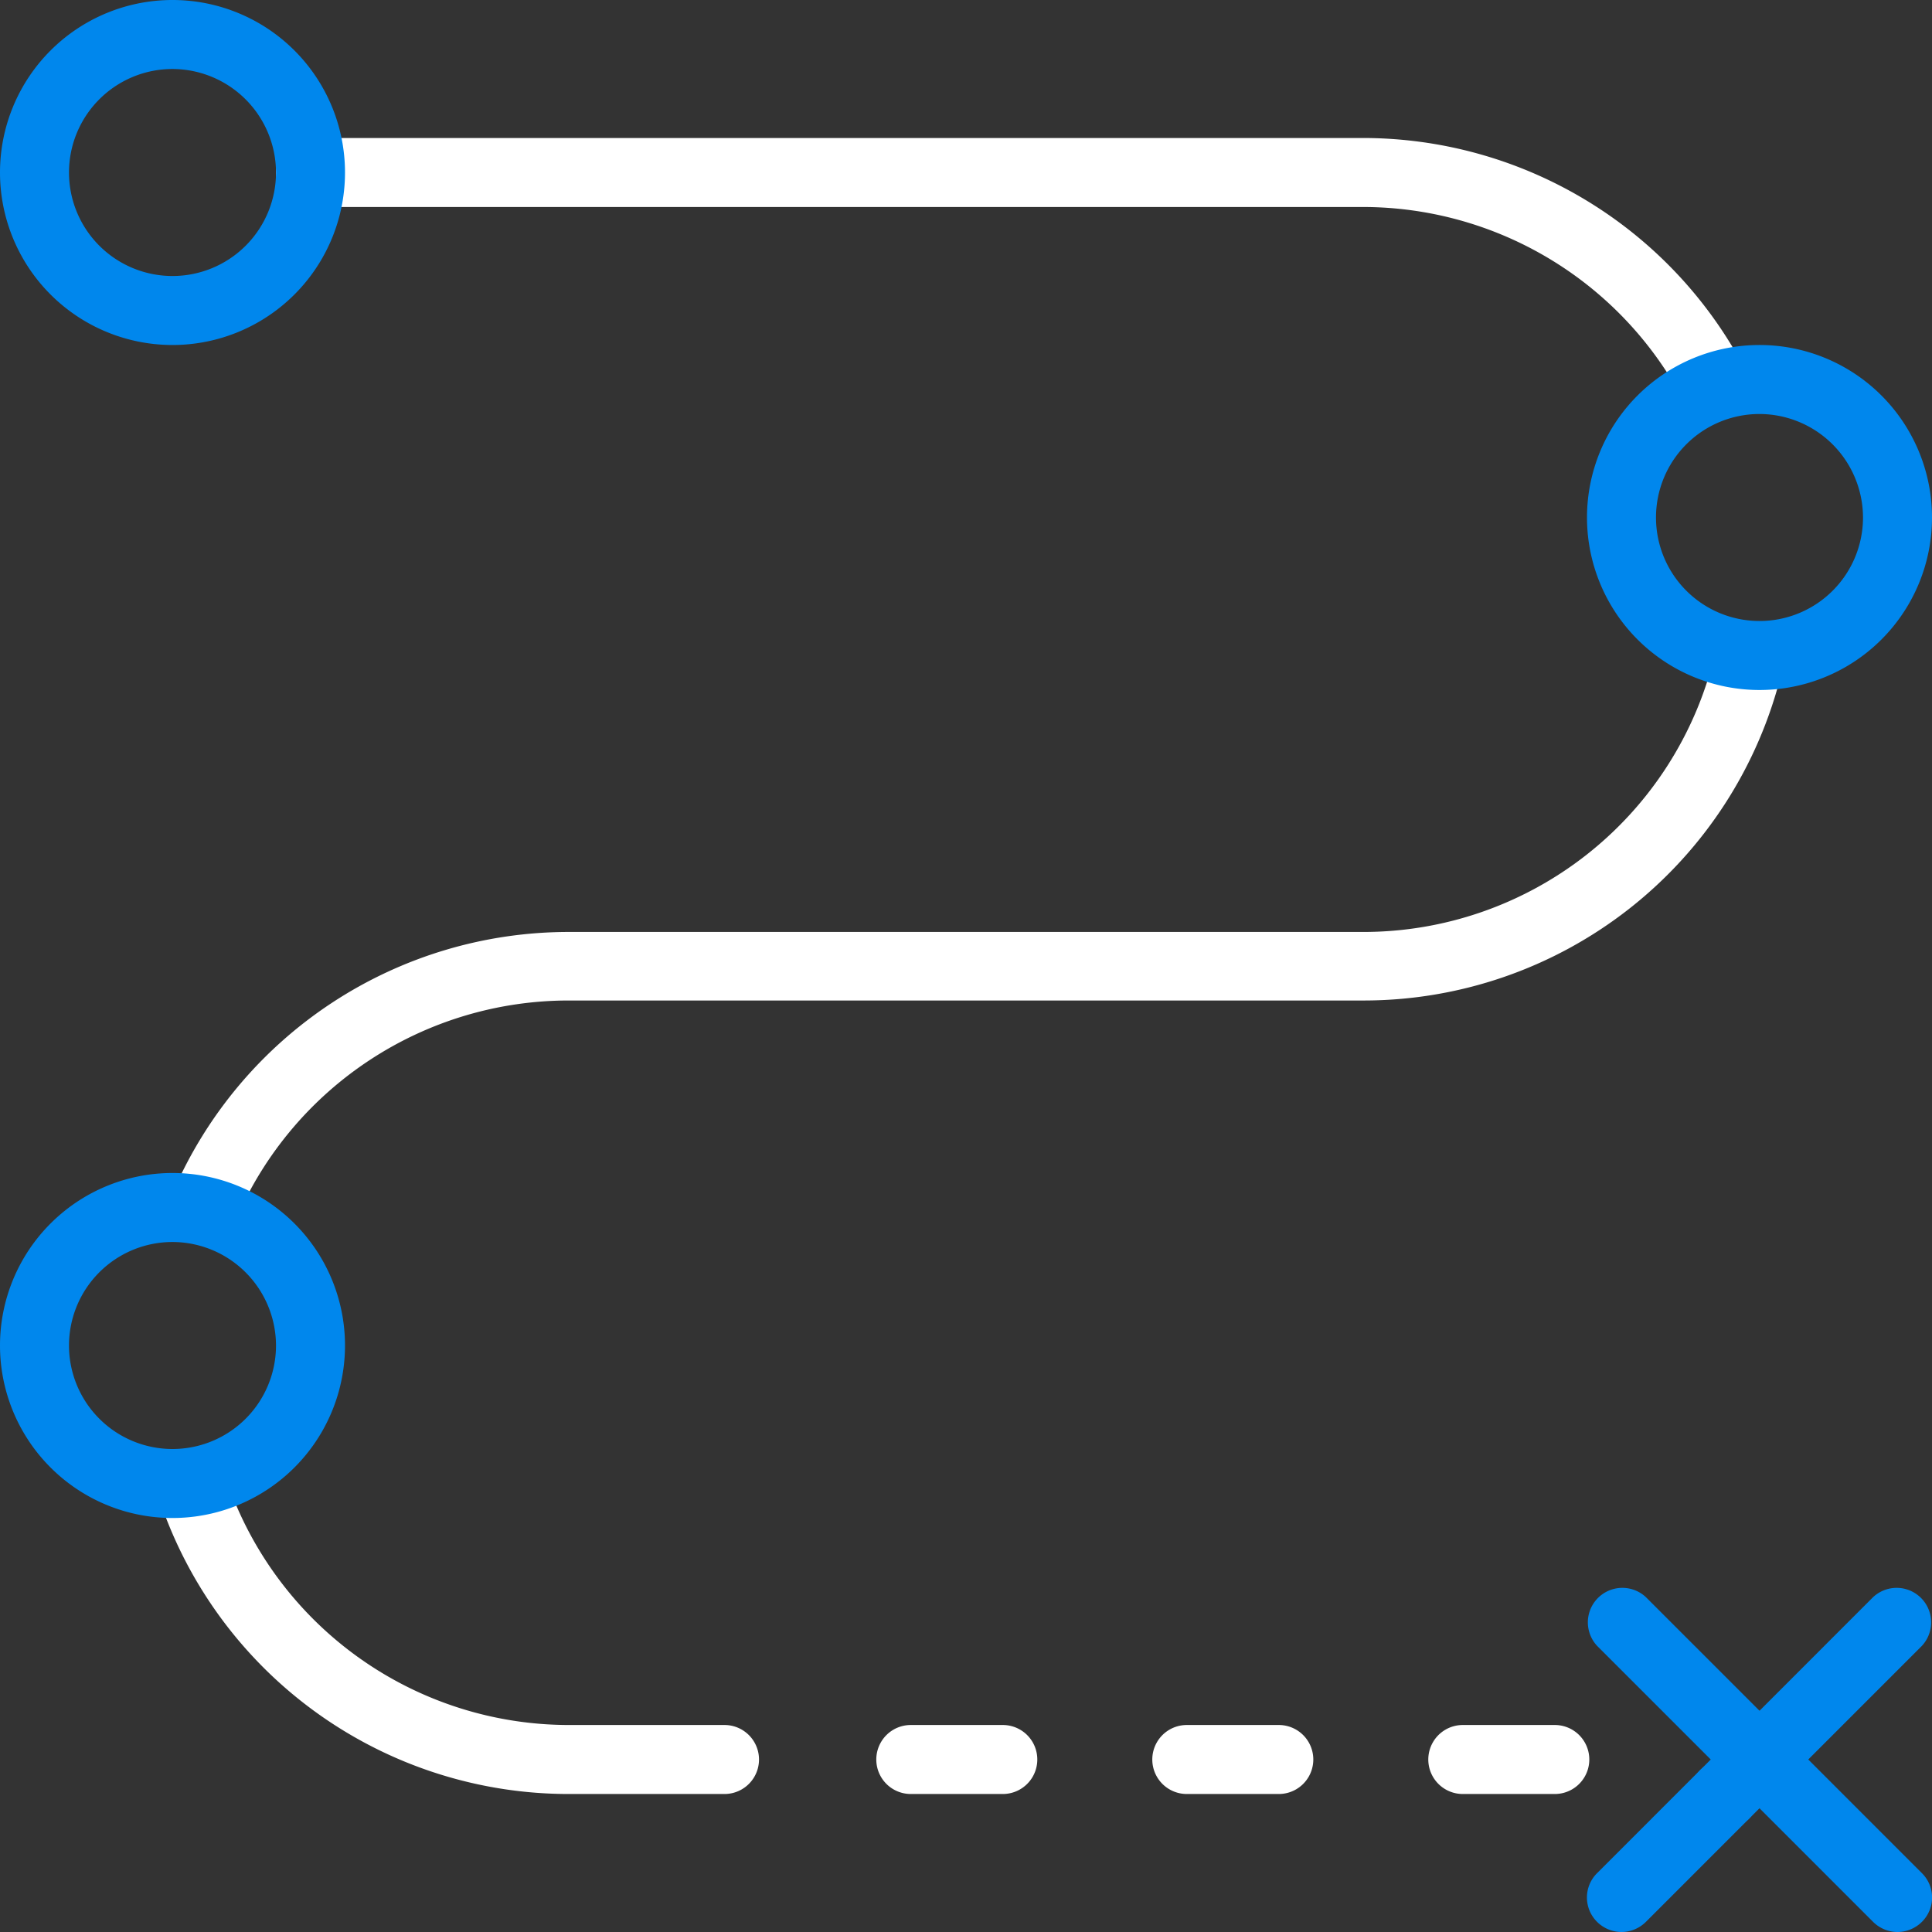
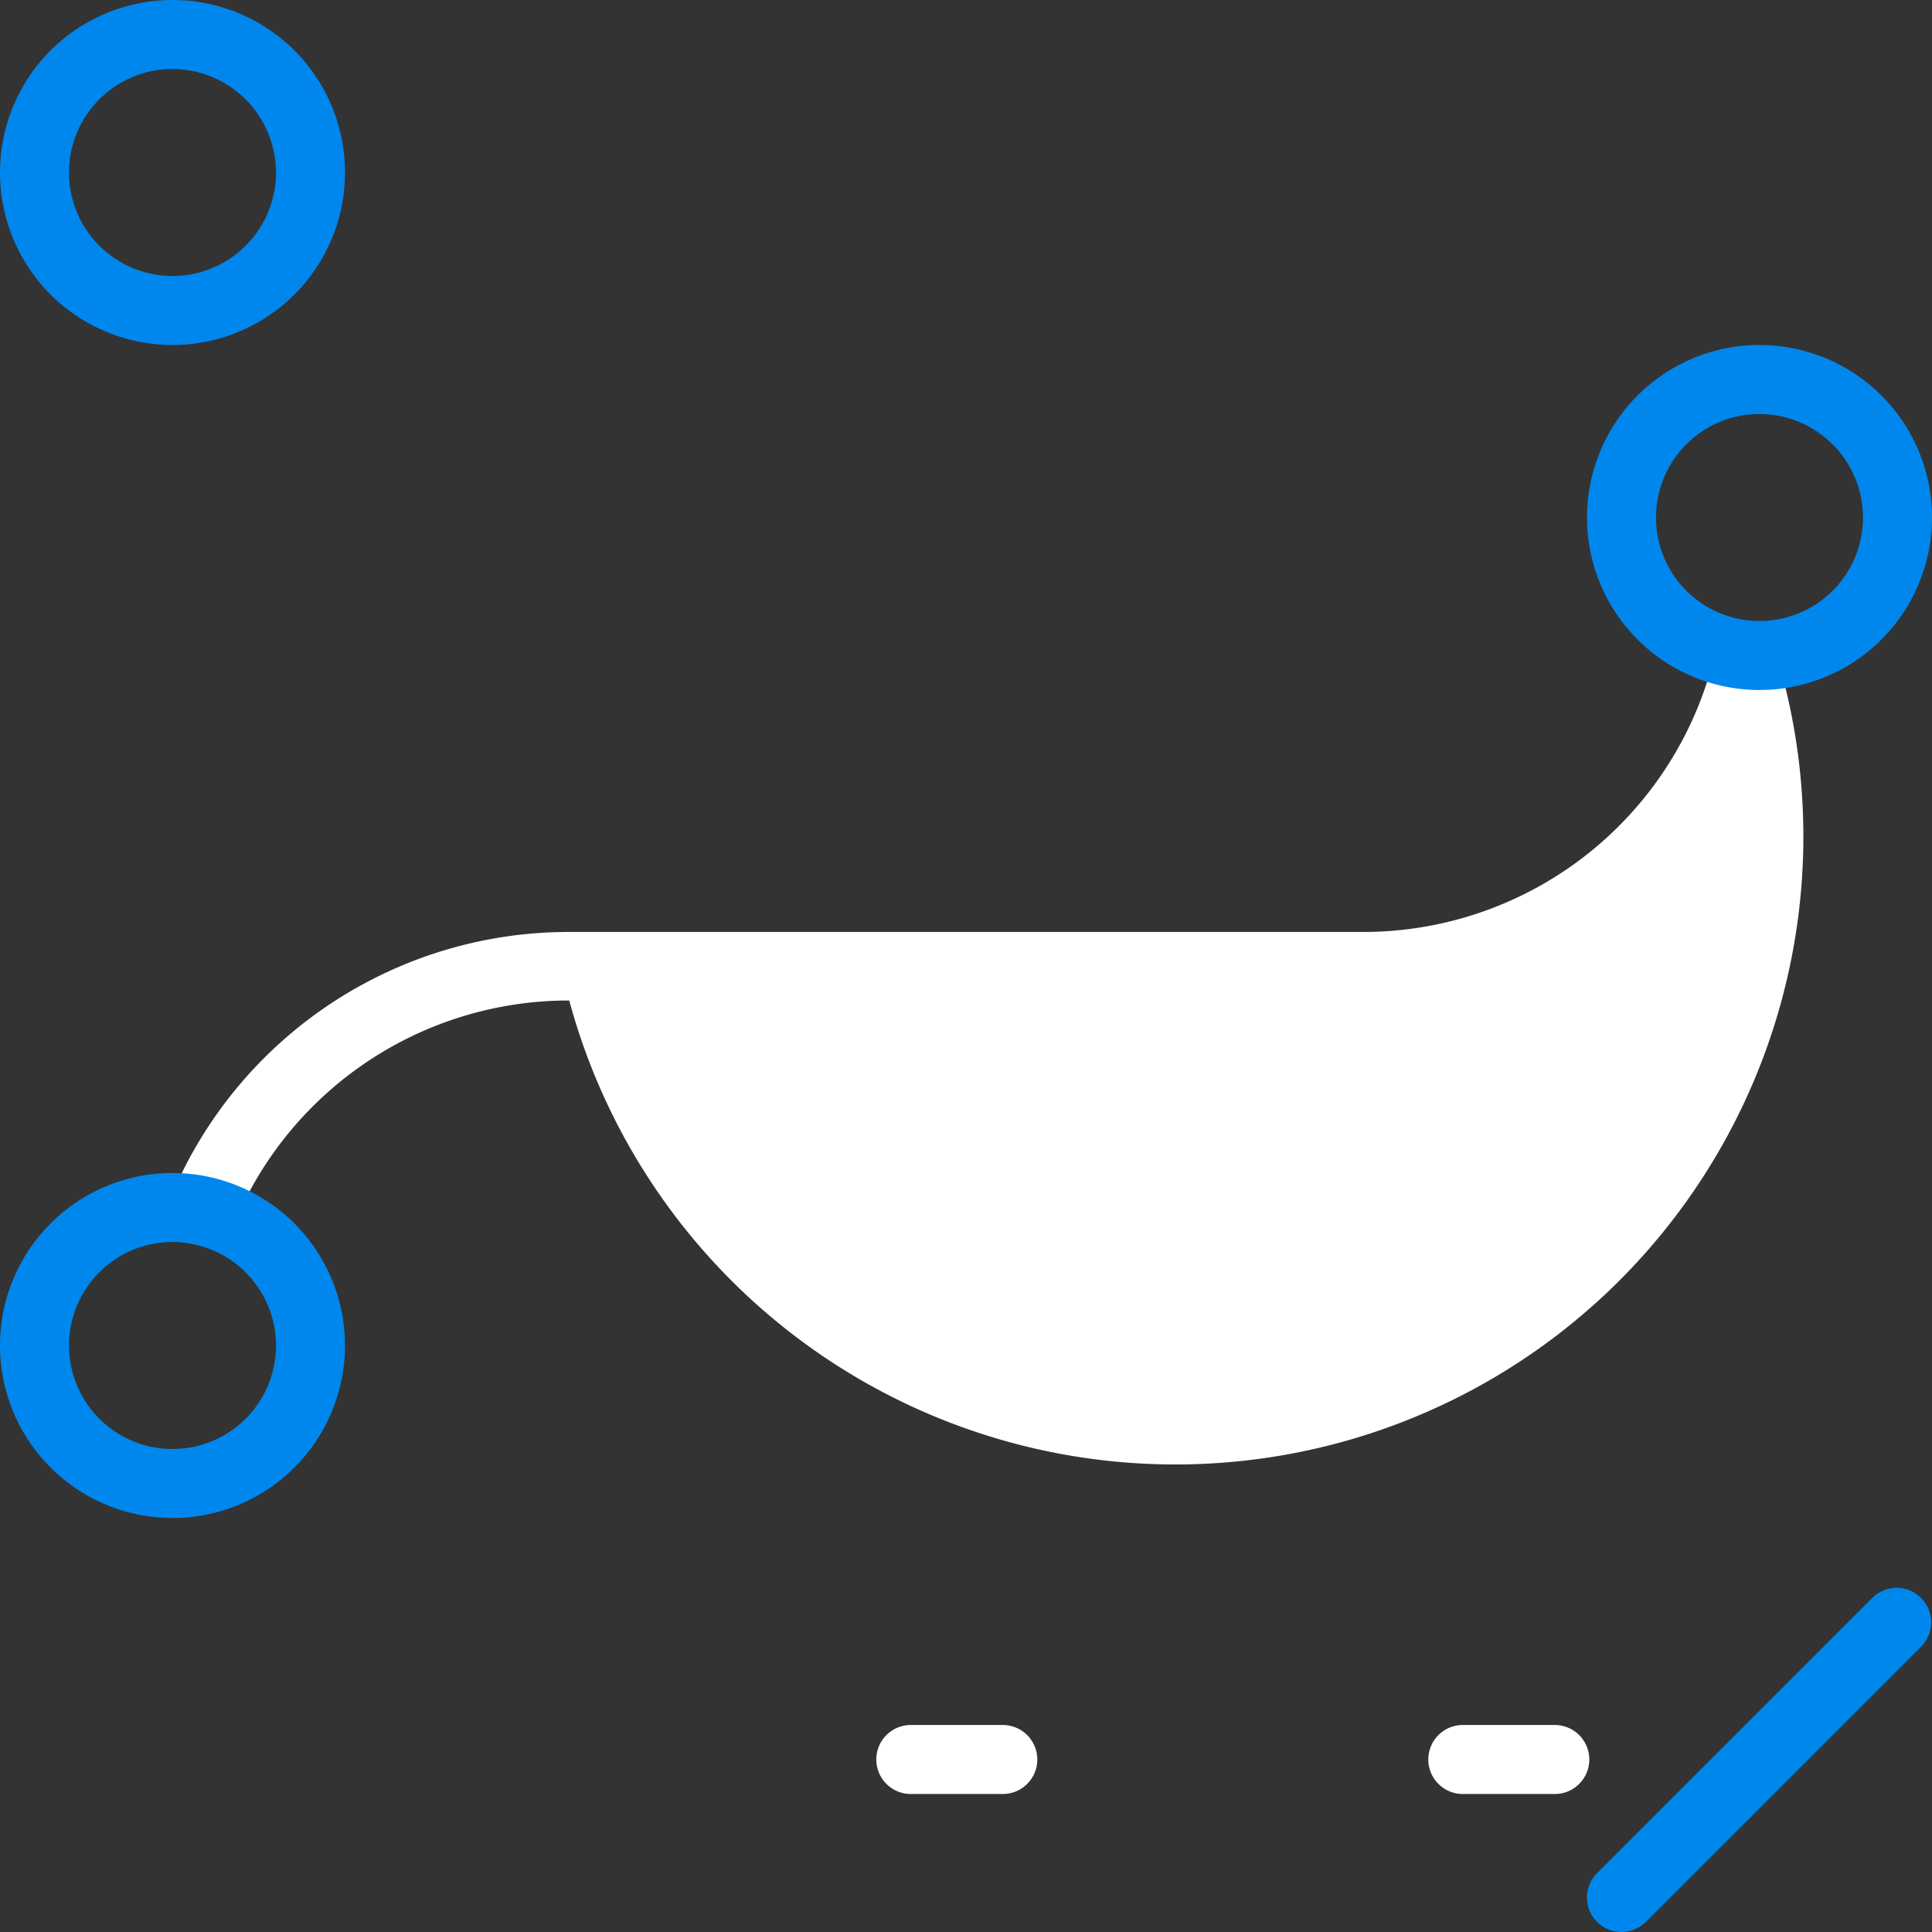
<svg xmlns="http://www.w3.org/2000/svg" viewBox="0 0 84 84" width="84" height="84">
  <rect x="0" y="0" width="84" height="84" fill="#333333" stroke="none" />
  <defs>
    <style>.cls-1{fill:#fff;}.cls-2{fill:#0087ed;}</style>
  </defs>
  <title>Asset 24</title>
  <g id="Layer_2" data-name="Layer 2">
    <g id="Blue_on_white" data-name="Blue on white">
-       <path class="cls-1" d="M13.5,9H59.25A15.76,15.76,0,0,1,73.1,17.24a1.5,1.5,0,1,0,2.64-1.43A18.76,18.76,0,0,0,59.25,6H13.5a1.5,1.5,0,0,0,0,3Z" fill="#FFFFFF" />
-       <path class="cls-1" d="M76.36,27.42a1.51,1.51,0,0,0-1.82,1.1,15.71,15.71,0,0,1-15.29,12H24.75A18.74,18.74,0,0,0,7.51,51.86,1.5,1.5,0,0,0,10.27,53,15.75,15.75,0,0,1,24.75,43.5h34.5A18.71,18.71,0,0,0,77.46,29.24,1.51,1.51,0,0,0,76.36,27.42Z" fill="#FFFFFF" />
+       <path class="cls-1" d="M76.36,27.42a1.51,1.51,0,0,0-1.82,1.1,15.71,15.71,0,0,1-15.29,12H24.75A18.74,18.74,0,0,0,7.51,51.86,1.5,1.5,0,0,0,10.27,53,15.75,15.75,0,0,1,24.75,43.5A18.71,18.71,0,0,0,77.46,29.24,1.51,1.51,0,0,0,76.36,27.42Z" fill="#FFFFFF" />
      <path class="cls-1" d="M43.6,75h-4a1.5,1.5,0,1,0,0,3h4a1.5,1.5,0,0,0,0-3Z" fill="#FFFFFF" />
-       <path class="cls-1" d="M55.6,75h-4a1.5,1.5,0,1,0,0,3h4a1.5,1.5,0,0,0,0-3Z" fill="#FFFFFF" />
      <path class="cls-1" d="M67.6,75h-4a1.5,1.5,0,1,0,0,3h4a1.5,1.5,0,0,0,0-3Z" fill="#FFFFFF" />
-       <path class="cls-1" d="M31.5,75H24.75A15.74,15.74,0,0,1,9.87,64.41,1.5,1.5,0,0,0,7,65.4,18.77,18.77,0,0,0,24.75,78H31.5a1.5,1.5,0,0,0,0-3Z" fill="#FFFFFF" />
      <path class="cls-2" d="M75,79.5a1.51,1.51,0,0,1-1.06-.44,1.49,1.49,0,0,1,0-2.12l7.5-7.5a1.5,1.5,0,0,1,2.12,2.12l-7.5,7.5A1.51,1.51,0,0,1,75,79.5Z" fill="#0087ED" />
      <path class="cls-2" d="M70.5,84a1.51,1.51,0,0,1-1.06-.44,1.49,1.49,0,0,1,0-2.12l4.5-4.5a1.5,1.5,0,0,1,2.12,2.12l-4.5,4.5A1.51,1.51,0,0,1,70.5,84Z" fill="#0087ED" />
-       <path class="cls-2" d="M82.5,84a1.51,1.51,0,0,1-1.06-.44l-12-12a1.5,1.5,0,0,1,2.12-2.12l12,12a1.49,1.49,0,0,1,0,2.12A1.51,1.51,0,0,1,82.5,84Z" fill="#0087ED" />
      <path class="cls-2" d="M7.5,15A7.5,7.5,0,1,1,15,7.5,7.5,7.5,0,0,1,7.5,15Zm0-12A4.5,4.5,0,1,0,12,7.5,4.51,4.51,0,0,0,7.5,3Z" fill="#0087ED" />
      <path class="cls-2" d="M76.5,30A7.5,7.5,0,1,1,84,22.5,7.5,7.5,0,0,1,76.5,30Zm0-12A4.5,4.5,0,1,0,81,22.5,4.51,4.51,0,0,0,76.5,18Z" fill="#0087ED" />
      <path class="cls-2" d="M7.5,66A7.5,7.5,0,1,1,15,58.5,7.5,7.5,0,0,1,7.5,66Zm0-12A4.5,4.5,0,1,0,12,58.5,4.51,4.51,0,0,0,7.5,54Z" fill="#0087ED" />
    </g>
  </g>
</svg>